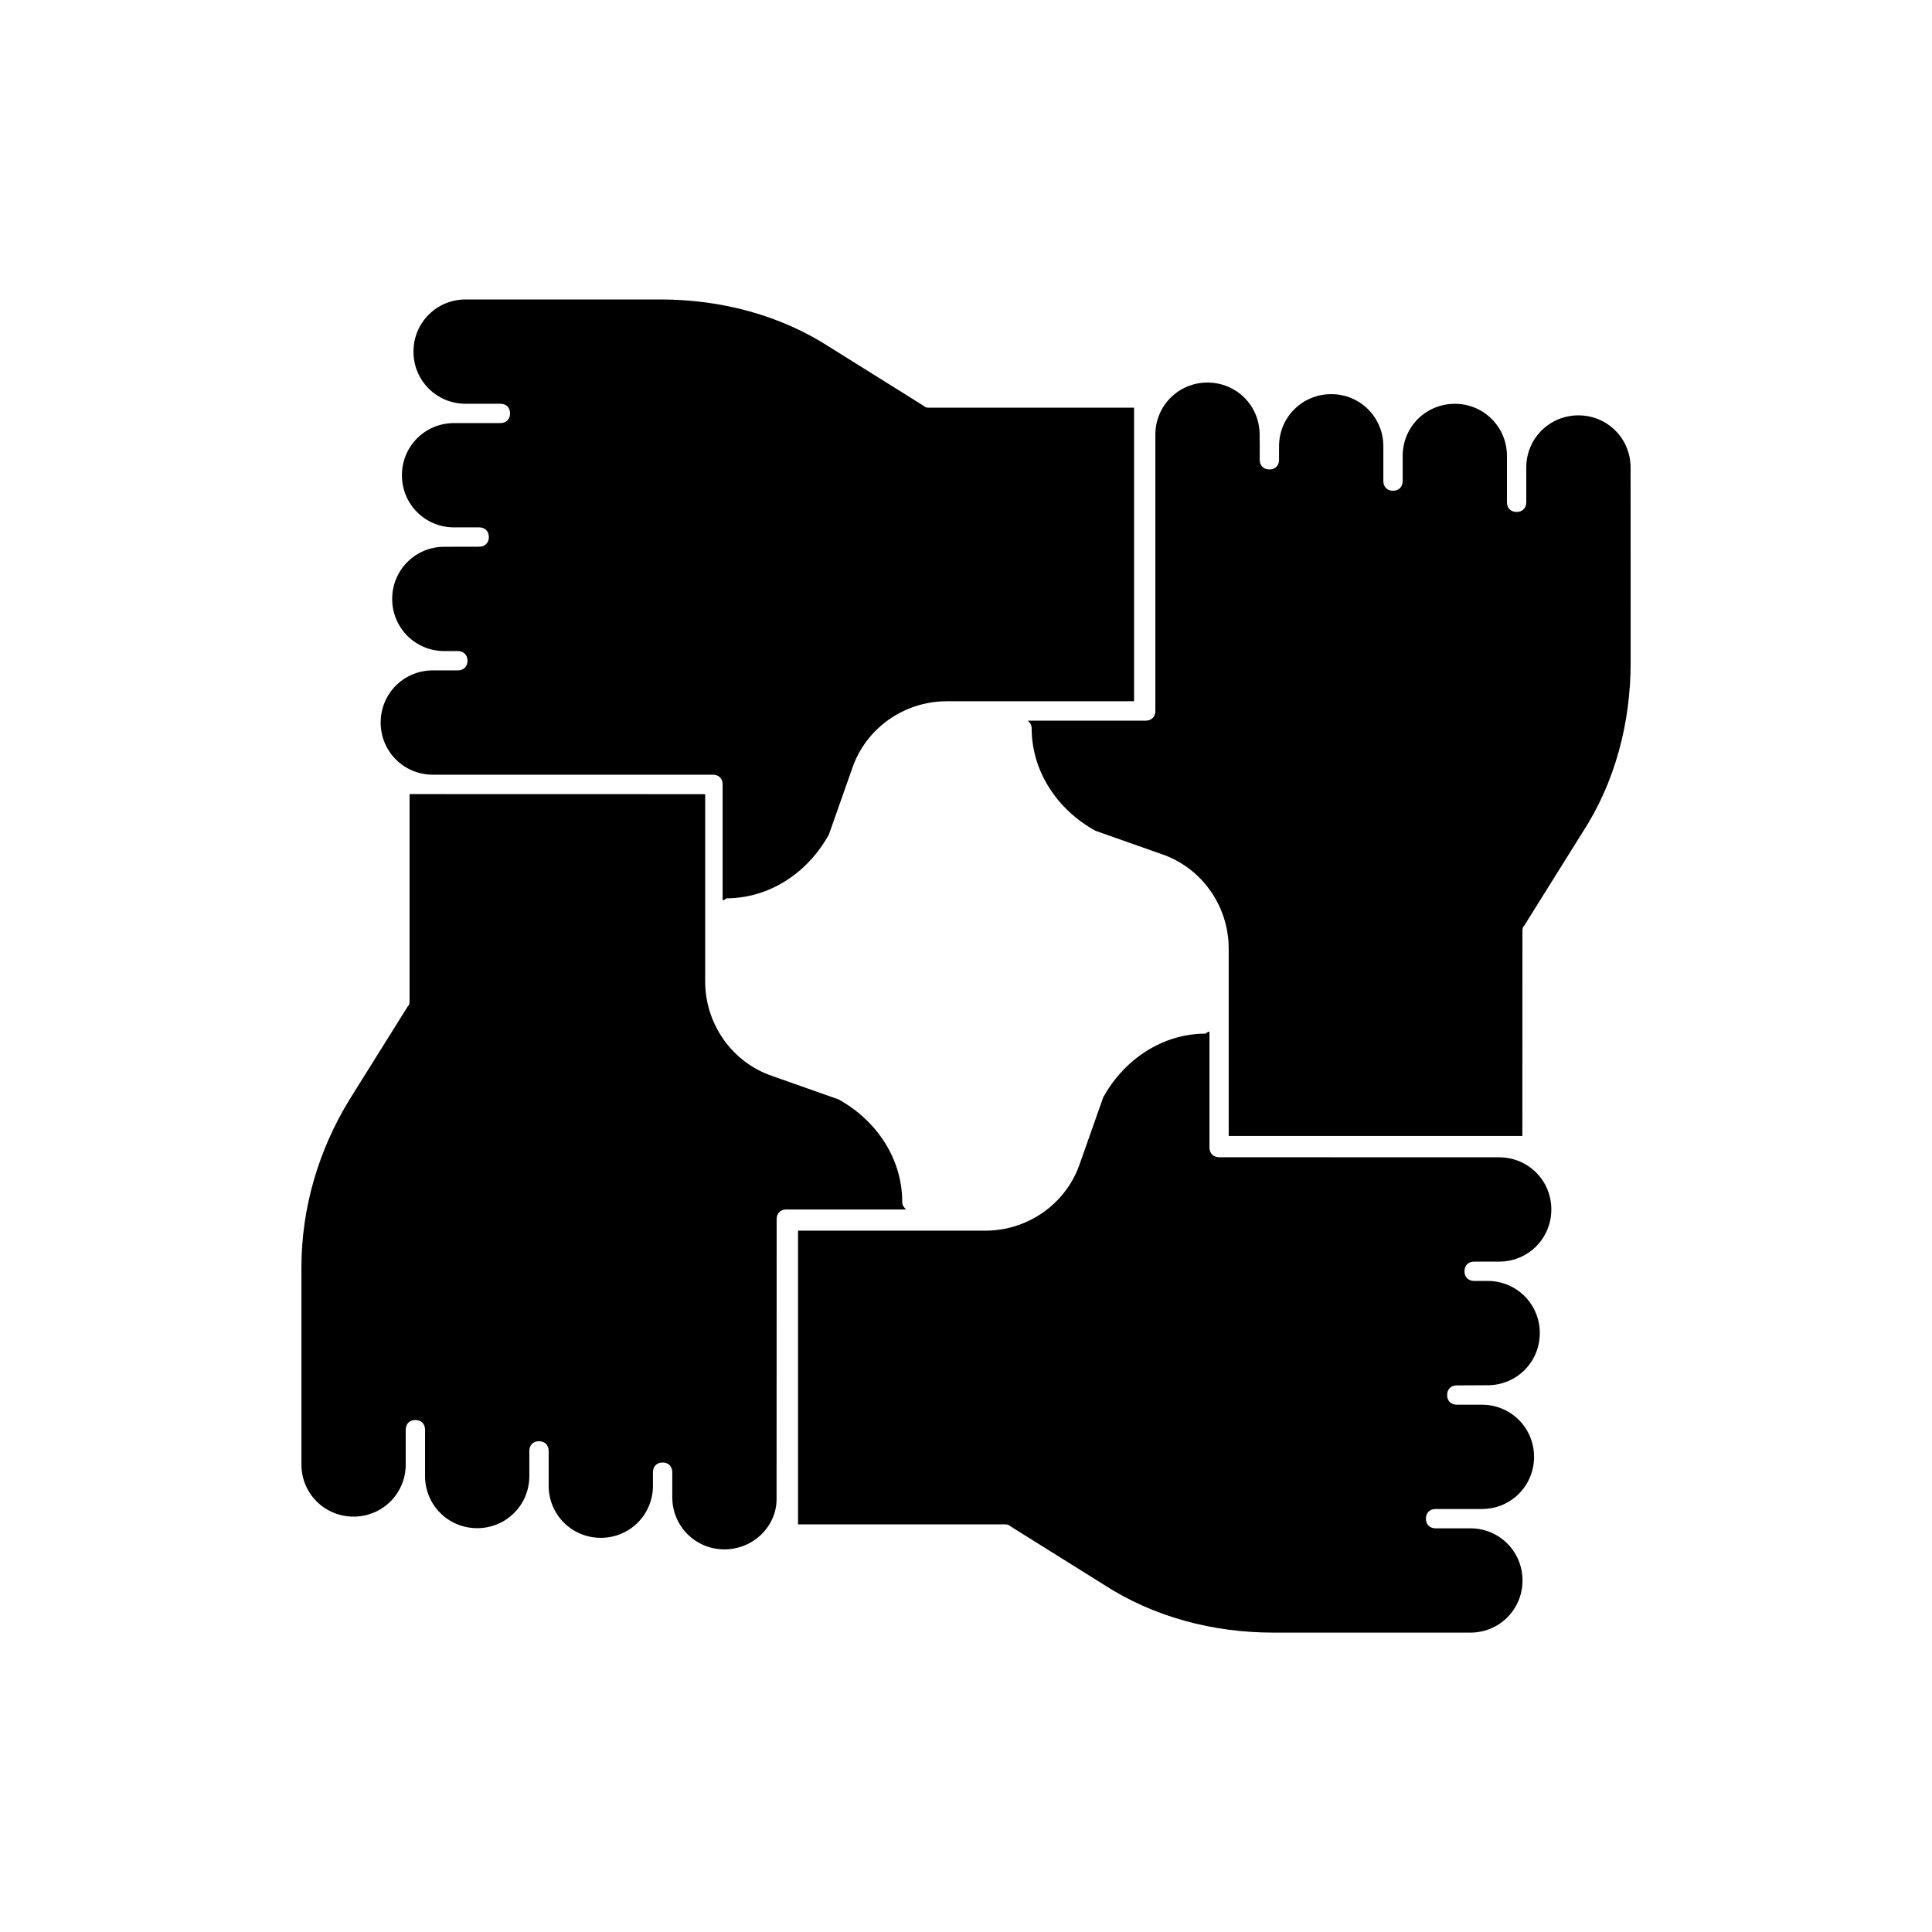
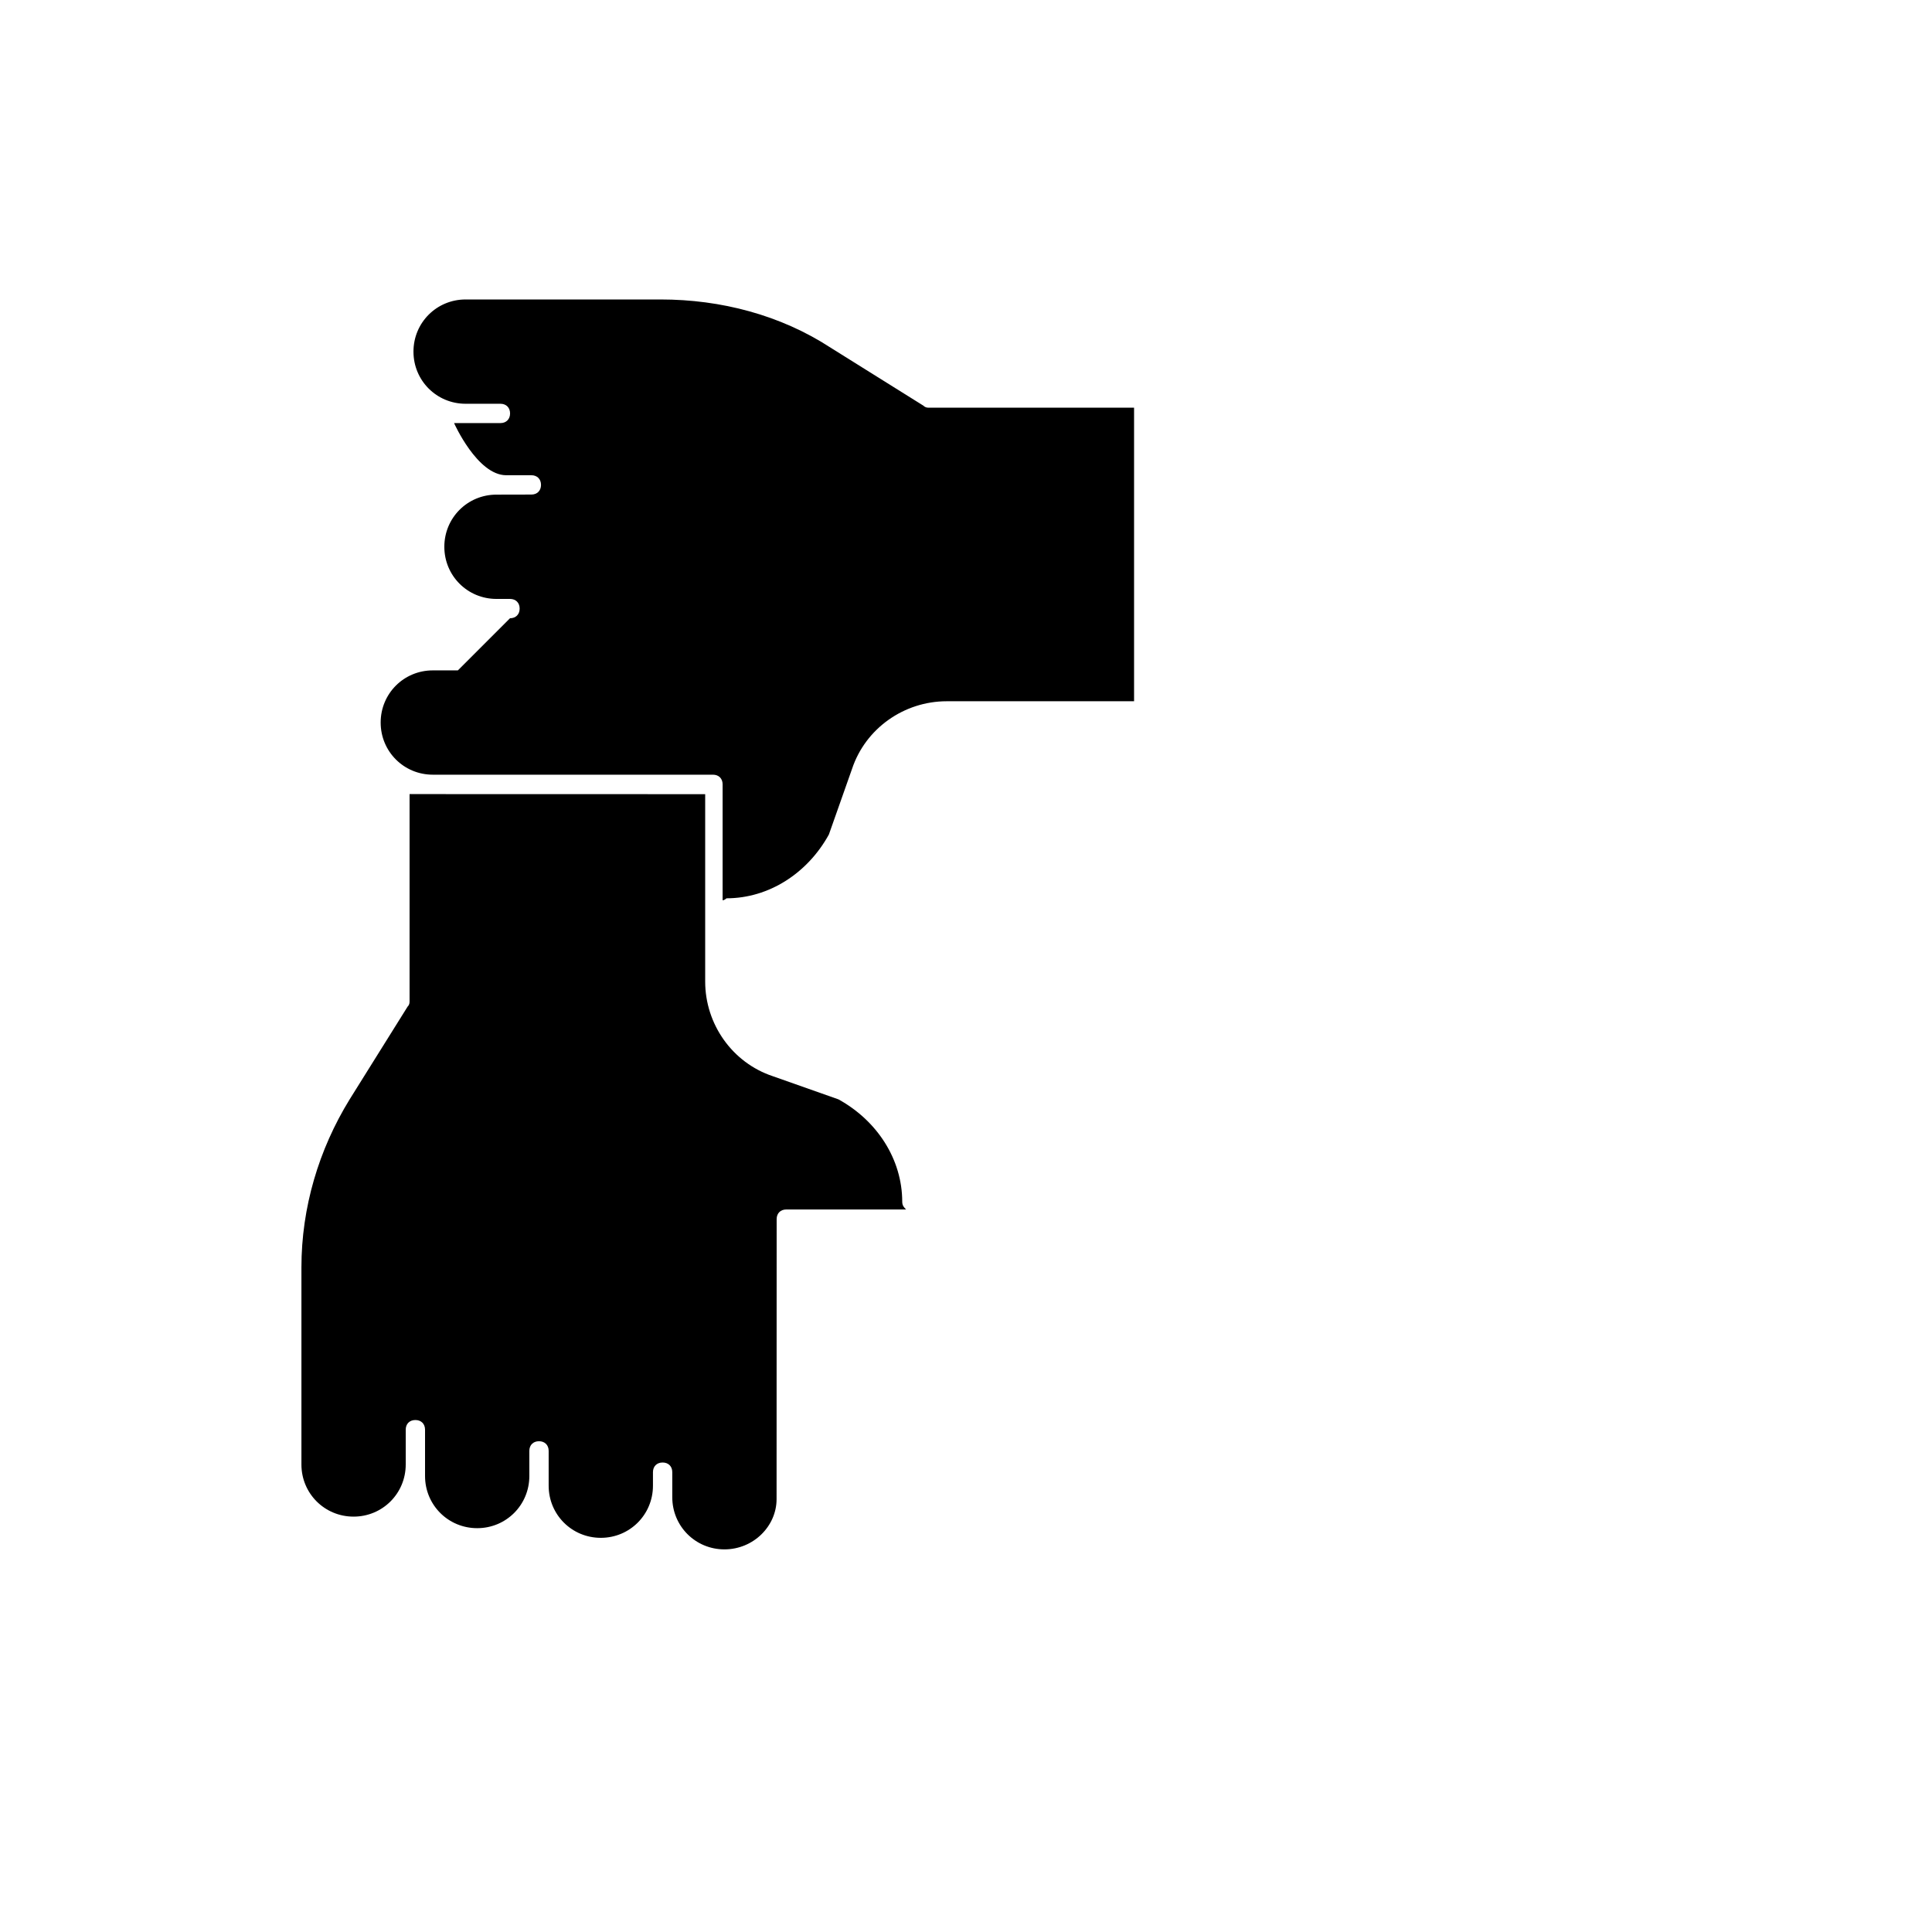
<svg xmlns="http://www.w3.org/2000/svg" width="1200pt" height="1200pt" viewBox="0 0 1200 1200">
-   <path d="m915.61 783.61h15.562c18 0 32.391-14.391 32.391-32.391s-14.391-32.391-32.391-32.391l-173.95-0.047c-3.609 0-6-2.391-6-6v-72c-1.219 0-2.391 1.219-2.391 1.219-26.391 0-50.391 15.609-63.609 39.609l-14.391 40.781c-8.391 25.219-32.391 42-58.781 42h-116.39v182.44h128.39c1.219 0 2.391 0 3.609 1.219l57.609 36c31.219 20.391 68.391 30 105.61 30h122.39c18 0 32.391-14.391 32.391-32.391s-14.391-32.391-32.391-32.391h-21.609c-3.609 0-6-2.391-6-6 0-3.609 2.391-6 6-6h28.781c18 0 32.391-14.391 32.391-32.391s-14.391-32.391-32.391-32.391h-15.609c-3.609 0-6-2.391-6-6 0-3.609 2.391-6 6-6l19.172-0.094c18 0 32.391-14.391 32.391-32.391s-14.391-32.391-32.391-32.391h-8.391c-3.609 0-6-2.391-6-6 0-3.609 2.391-6 6-6z" />
-   <path d="m782.39 272.39v-2.391c0-18-14.391-32.391-32.391-32.391s-32.391 14.391-32.391 32.391v171.61c0 3.609-2.391 6-6 6h-73.219c1.219 1.219 2.391 2.391 2.391 4.781 0 26.391 15.609 50.391 39.609 63.609l40.781 14.391c25.219 8.391 42 32.391 42 58.781v116.39h182.39l0.047-127.18c0-1.219 0-2.391 1.219-3.609l36-57.609c20.391-31.219 30-68.391 30-105.61l-0.047-121.18c0-18-14.391-32.391-32.391-32.391s-32.391 14.391-32.391 32.391v21.609c0 3.609-2.391 6-6 6-3.609 0-6-2.391-6-6v-28.781c0-18-14.391-32.391-32.391-32.391s-32.391 14.391-32.391 32.391v15.609c0 3.609-2.391 6-6 6-3.609 0-6-2.391-6-6v-21.609c0-18-14.391-32.391-32.391-32.391s-32.391 14.391-32.391 32.391v8.391c0 3.609-2.391 6-6 6-3.609 0-6-2.391-6-6v-8.391c-0.047-2.438-0.047-3.609-0.047-4.828z" />
-   <path d="m284.39 416.39h-15.562c-18 0-32.391 14.391-32.391 32.391s14.391 32.391 32.391 32.391h174c3.609 0 6 2.391 6 6v72c1.219 0 2.391-1.219 2.391-1.219 26.391 0 50.391-15.609 63.609-39.609l14.391-40.781c8.391-25.219 32.391-42 58.781-42h116.39v-182.34h-127.18c-1.219 0-2.391 0-3.609-1.219l-57.609-36c-31.219-20.391-68.391-30-105.61-30h-121.18c-18 0-32.391 14.391-32.391 32.391s14.391 32.391 32.391 32.391h21.609c3.609 0 6 2.391 6 6s-2.391 6-6 6h-28.781c-18 0-32.391 14.391-32.391 32.391s14.391 32.391 32.391 32.391h15.609c3.609 0 6 2.391 6 6s-2.391 6-6 6l-21.656 0.047c-18 0-32.391 14.391-32.391 32.391s14.391 32.391 32.391 32.391h8.391c3.609 0 6 2.391 6 6s-2.391 6-6 6z" />
+   <path d="m284.39 416.39h-15.562c-18 0-32.391 14.391-32.391 32.391s14.391 32.391 32.391 32.391h174c3.609 0 6 2.391 6 6v72c1.219 0 2.391-1.219 2.391-1.219 26.391 0 50.391-15.609 63.609-39.609l14.391-40.781c8.391-25.219 32.391-42 58.781-42h116.39v-182.34h-127.18c-1.219 0-2.391 0-3.609-1.219l-57.609-36c-31.219-20.391-68.391-30-105.61-30h-121.18c-18 0-32.391 14.391-32.391 32.391s14.391 32.391 32.391 32.391h21.609c3.609 0 6 2.391 6 6s-2.391 6-6 6h-28.781s14.391 32.391 32.391 32.391h15.609c3.609 0 6 2.391 6 6s-2.391 6-6 6l-21.656 0.047c-18 0-32.391 14.391-32.391 32.391s14.391 32.391 32.391 32.391h8.391c3.609 0 6 2.391 6 6s-2.391 6-6 6z" />
  <path d="m187.22 787.22v122.39c0 18 14.391 32.391 32.391 32.391s32.391-14.391 32.391-32.391v-21.609c0-3.609 2.391-6 6-6s6 2.391 6 6v28.781c0 18 14.391 32.391 32.391 32.391s32.391-14.391 32.391-32.391v-15.609c0-3.609 2.391-6 6-6s6 2.391 6 6v21.609c0 18 14.391 32.391 32.391 32.391s32.391-14.391 32.391-32.391v-8.391c0-3.609 2.391-6 6-6s6 2.391 6 6v15.562c0 18 14.391 32.391 32.391 32.391s32.391-14.391 32.391-31.219l0.047-173.9c0-3.609 2.391-6 6-6h74.391c-1.219-1.219-2.391-2.391-2.391-4.781 0-26.391-15.609-50.391-39.609-63.609l-40.781-14.391c-25.219-8.391-42-32.391-42-58.781v-116.39l-183.61-0.047v128.39c0 1.219 0 2.391-1.219 3.609l-36 57.609c-19.172 31.172-29.953 67.172-29.953 104.39z" />
</svg>